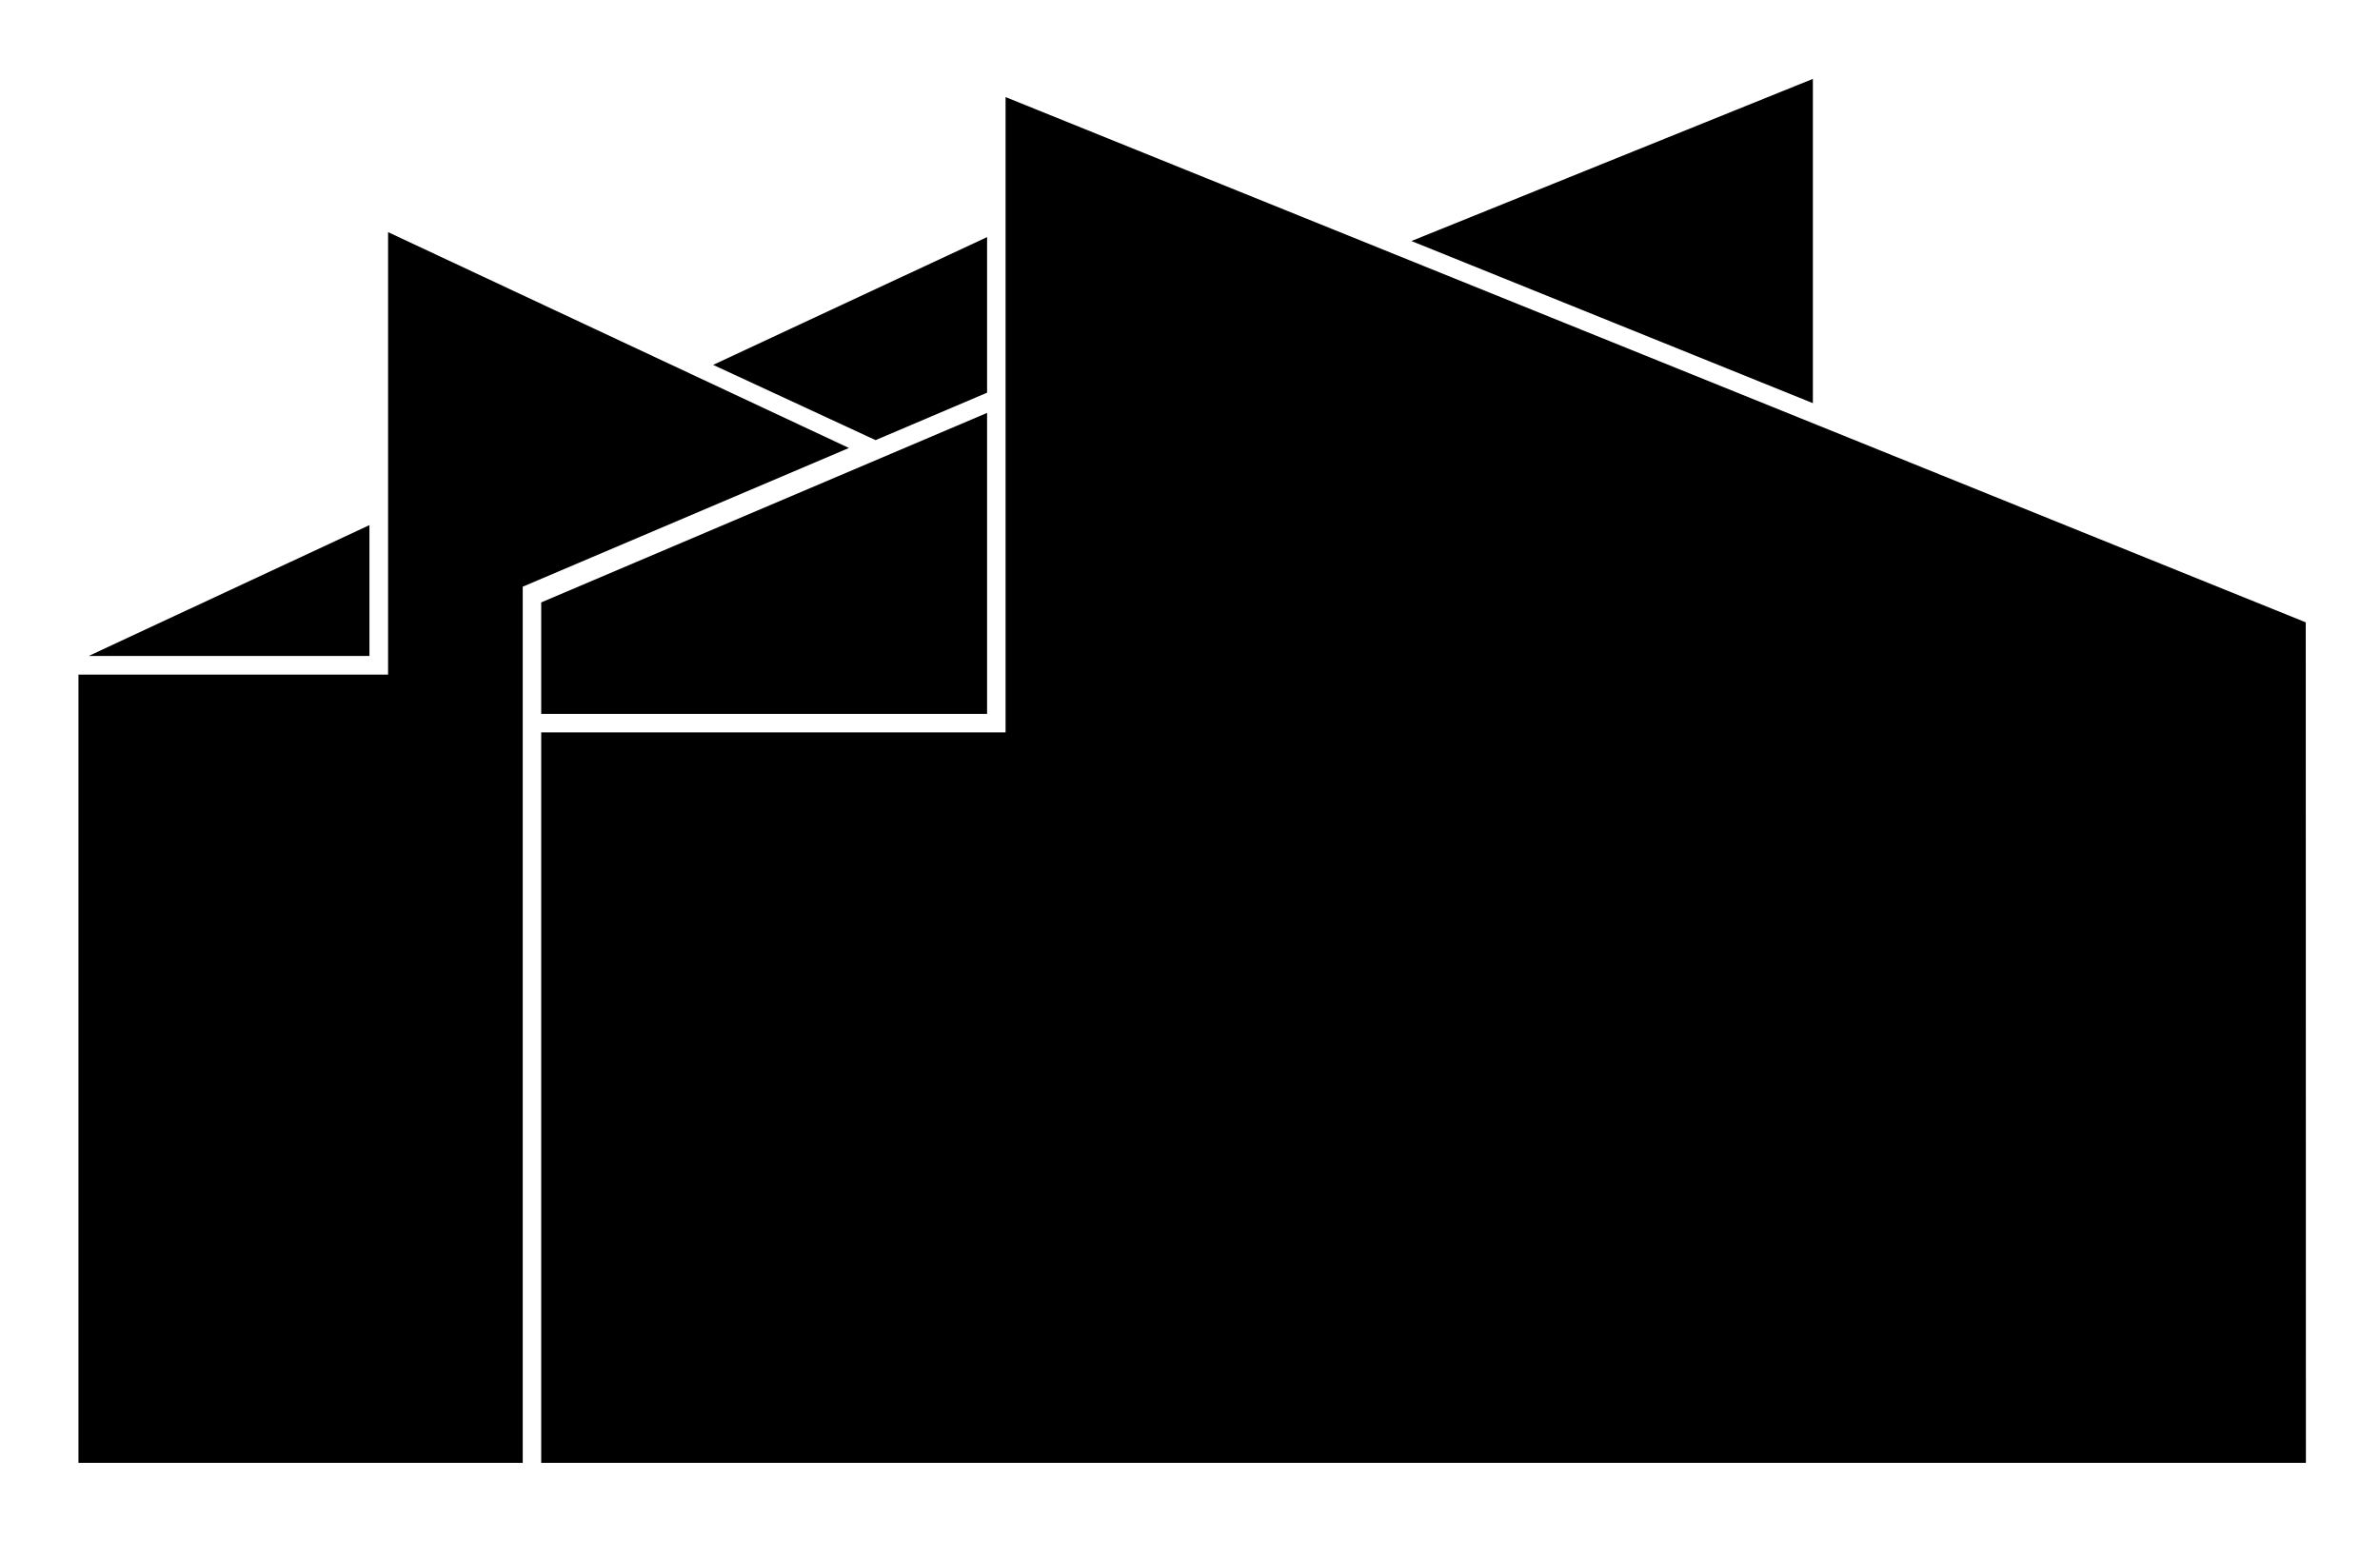
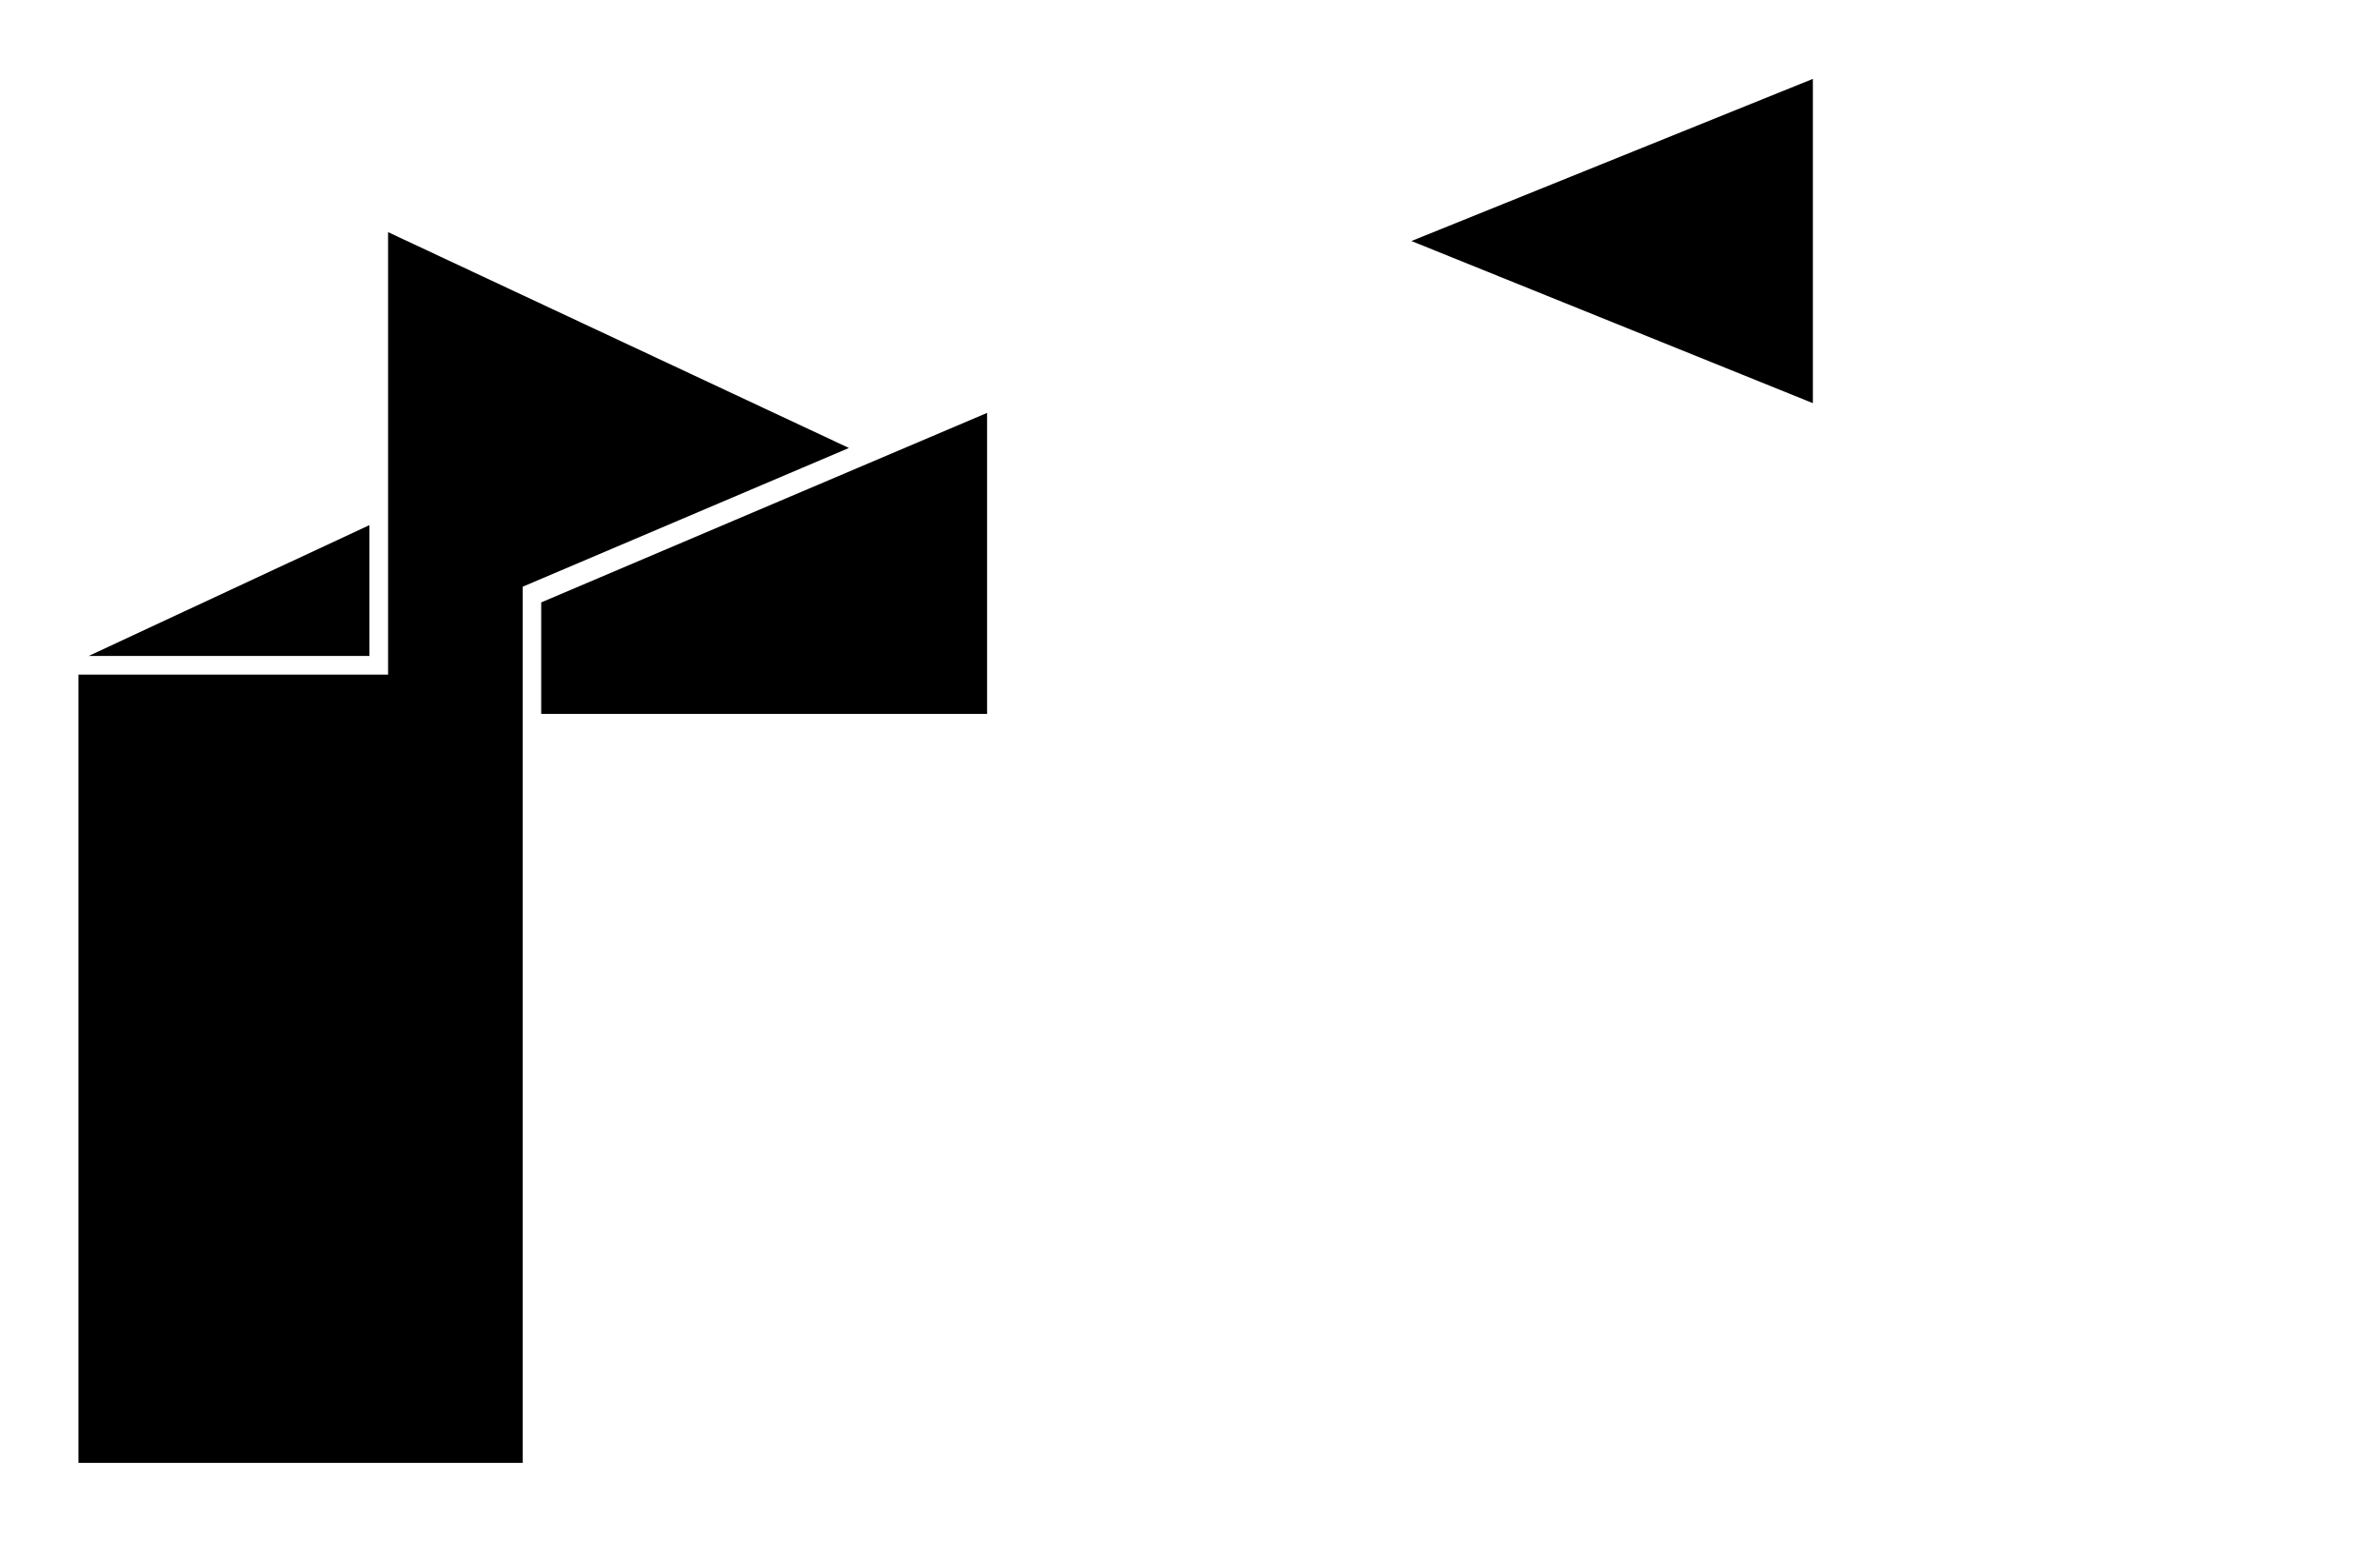
<svg xmlns="http://www.w3.org/2000/svg" xmlns:xlink="http://www.w3.org/1999/xlink" version="1.1" id="Ebene_1" x="0px" y="0px" viewBox="0 0 163.5 105.97" style="enable-background:new 0 0 163.5 105.97;" xml:space="preserve">
  <style type="text/css">
	.st0{clip-path:url(#SVGID_00000120532078835207945690000012186971900965955212_);fill-rule:evenodd;clip-rule:evenodd;}
</style>
  <g>
    <defs>
      <polyline id="SVGID_1_" points="-323.14,-293.53 503.74,-293.53 503.74,292.41 -323.14,292.41 -323.14,-293.53   " />
    </defs>
    <clipPath id="SVGID_00000152956751715705263400000007916951060534670478_">
      <use xlink:href="#SVGID_1_" style="overflow:visible;" />
    </clipPath>
    <polyline style="clip-path:url(#SVGID_00000152956751715705263400000007916951060534670478_);fill-rule:evenodd;clip-rule:evenodd;" points="   96.96,16.56 124.54,5.42 124.54,27.7 96.96,16.56  " />
    <polyline style="clip-path:url(#SVGID_00000152956751715705263400000007916951060534670478_);fill-rule:evenodd;clip-rule:evenodd;" points="   67.81,49.05 37.18,49.05 37.18,41.39 67.81,28.37 67.81,49.05  " />
-     <polyline style="clip-path:url(#SVGID_00000152956751715705263400000007916951060534670478_);fill-rule:evenodd;clip-rule:evenodd;" points="   158.41,100.51 37.18,100.51 37.18,50.32 69.08,50.32 69.08,6.67 124.54,29.08 158.4,42.76 158.41,100.51  " />
-     <polyline style="clip-path:url(#SVGID_00000152956751715705263400000007916951060534670478_);fill-rule:evenodd;clip-rule:evenodd;" points="   67.81,26.98 60.15,30.24 48.99,25.07 67.81,16.29 67.81,26.98  " />
    <polyline style="clip-path:url(#SVGID_00000152956751715705263400000007916951060534670478_);fill-rule:evenodd;clip-rule:evenodd;" points="   26.66,46.35 26.66,15.95 58.32,30.78 35.91,40.31 35.91,100.51 5.39,100.51 5.39,46.35 26.66,46.35  " />
    <polyline style="clip-path:url(#SVGID_00000152956751715705263400000007916951060534670478_);fill-rule:evenodd;clip-rule:evenodd;" points="   25.38,36.08 25.38,45.07 6.09,45.07 25.38,36.08  " />
  </g>
</svg>